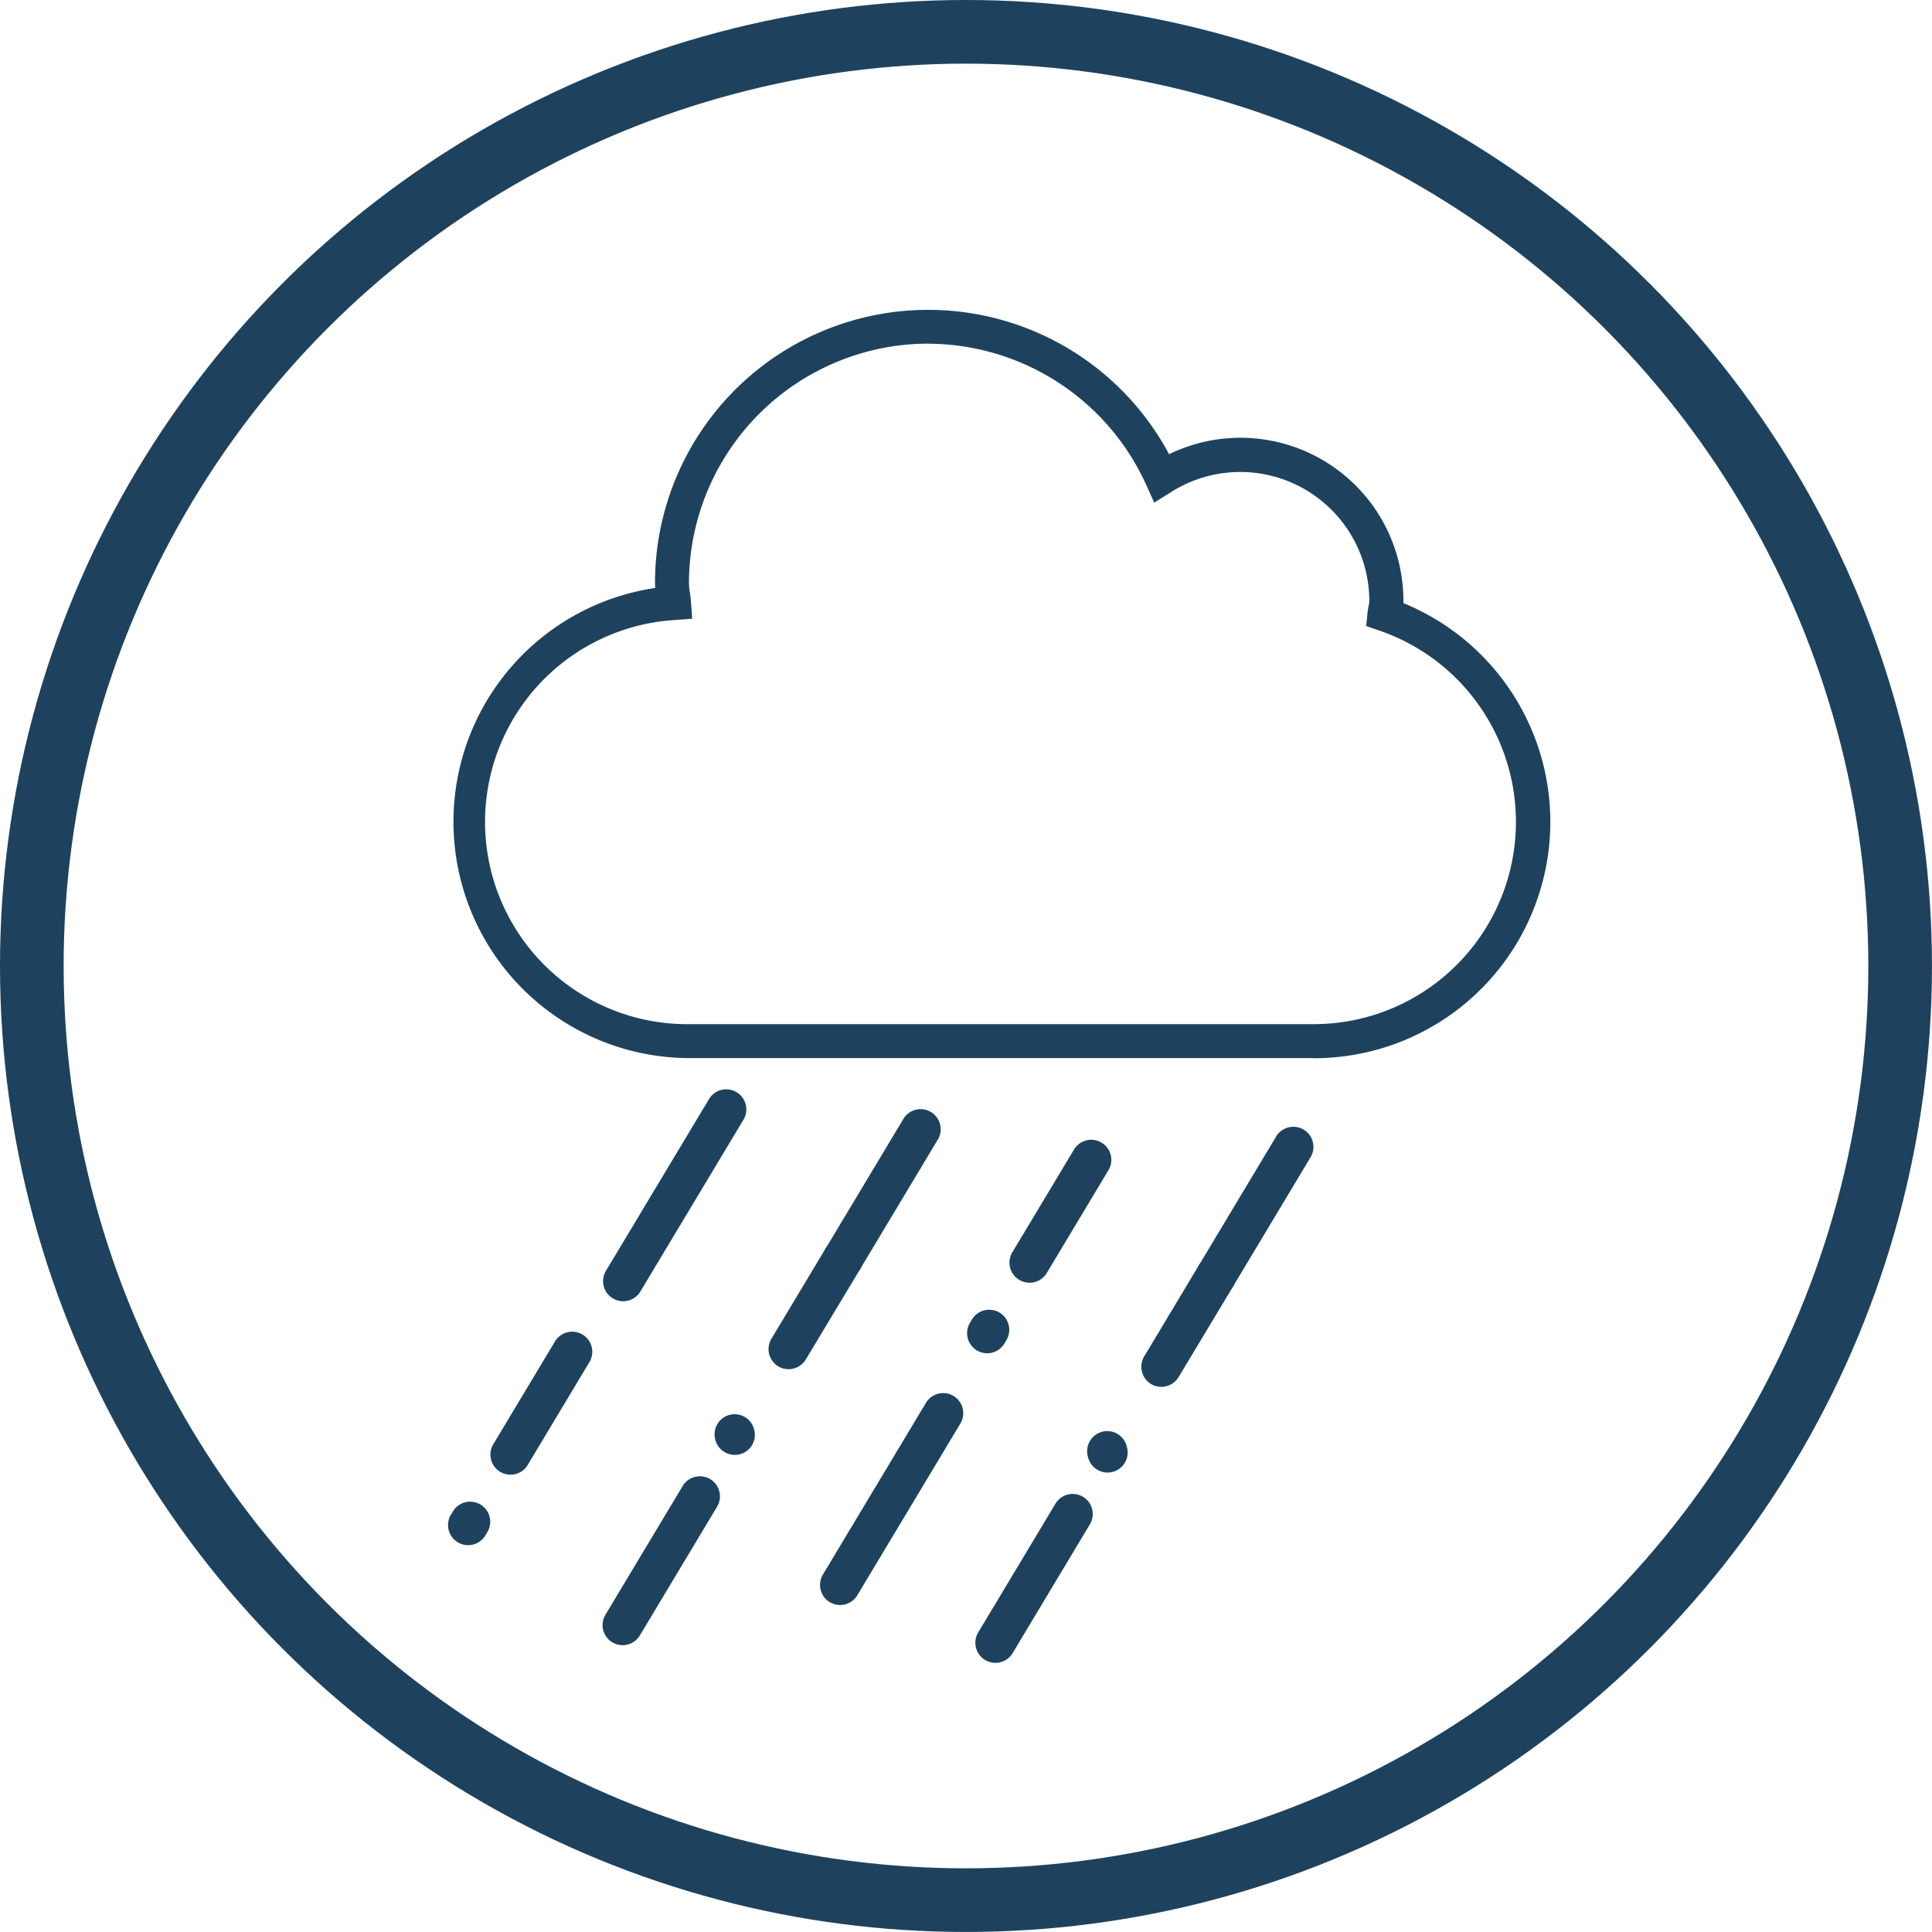
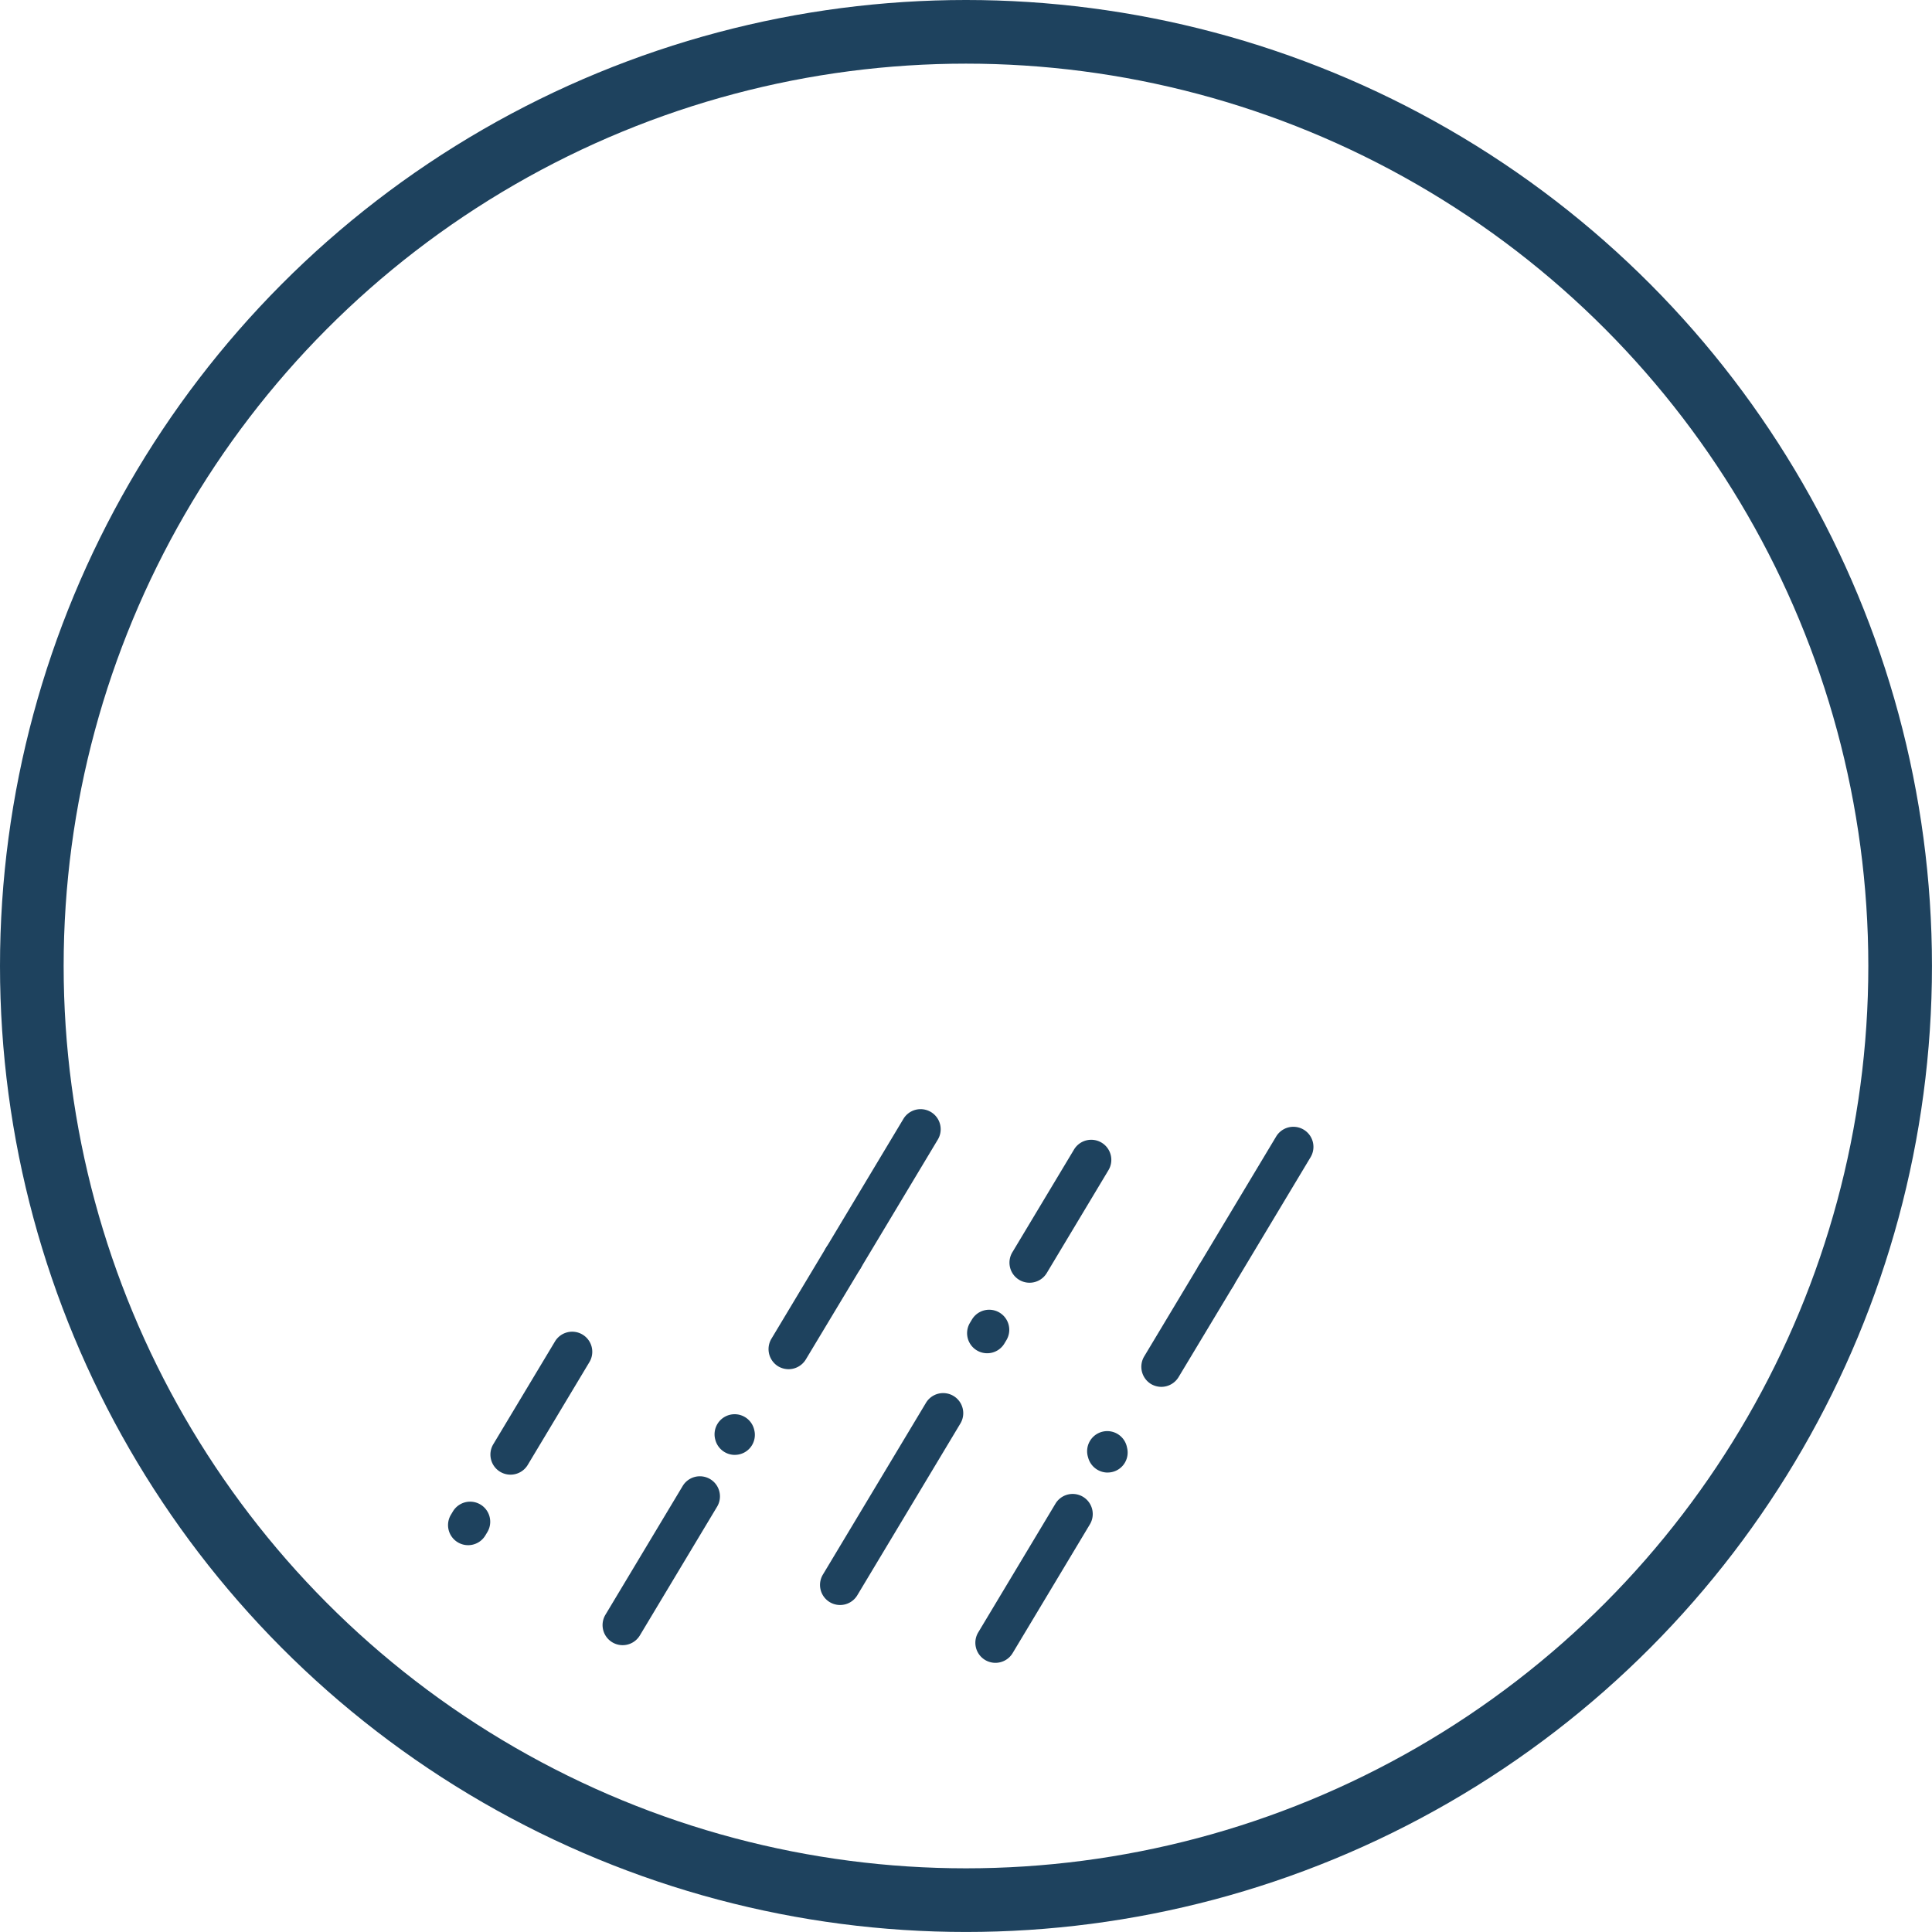
<svg xmlns="http://www.w3.org/2000/svg" width="60.709" height="60.708" viewBox="0 0 60.709 60.708">
  <defs>
    <clipPath id="clip-path">
      <rect id="Rectangle_1385" data-name="Rectangle 1385" width="60" height="60" fill="#1e425e" />
    </clipPath>
  </defs>
  <g id="stormwater" transform="translate(0.354 0.354)">
    <g id="Groupe_3502" data-name="Groupe 3502">
      <g id="Groupe_3501" data-name="Groupe 3501" clip-path="url(#clip-path)">
-         <path id="Tracé_9689" data-name="Tracé 9689" d="M71.055,53.238H51.482a7.426,7.426,0,0,1-1.1-14.772c0-.051-.006-.1-.006-.154A8.584,8.584,0,0,1,66.53,34.263a5.121,5.121,0,0,1,7.363,4.624c0,.018,0,.036,0,.055a7.426,7.426,0,0,1-2.836,14.3M58.966,30.788a7.532,7.532,0,0,0-7.523,7.524,2.039,2.039,0,0,0,.029.294c.014.1.027.2.034.294l.038.532-.532.04a6.356,6.356,0,0,0,.471,12.7H71.055A6.356,6.356,0,0,0,73.124,39.8l-.4-.139.043-.422c.007-.072.02-.142.033-.212a.688.688,0,0,0,.021-.137,4.055,4.055,0,0,0-6.238-3.431l-.52.325-.252-.558a7.544,7.544,0,0,0-6.845-4.435" transform="translate(-30.148 -20.344)" fill="#1e425e" />
-         <path id="Tracé_9690" data-name="Tracé 9690" d="M59.585,114.032a.631.631,0,0,1-.54-.955l3.246-5.409a.631.631,0,0,1,1.082.649l-3.246,5.409a.631.631,0,0,1-.542.306" transform="translate(-40.359 -73.497)" fill="#1e425e" />
        <path id="Tracé_9691" data-name="Tracé 9691" d="M81.2,144.293a.631.631,0,0,1-.54-.955l3.246-5.409a.631.631,0,0,1,1.082.649l-3.246,5.409a.631.631,0,0,1-.542.306" transform="translate(-55.157 -94.213)" fill="#1e425e" />
        <path id="Tracé_9692" data-name="Tracé 9692" d="M44.14,138.277a.631.631,0,0,1-.54-.956l.063-.105a.631.631,0,1,1,1.082.65l-.063.105a.63.63,0,0,1-.541.306m1.33-2.216a.631.631,0,0,1-.54-.955l1.932-3.219a.631.631,0,1,1,1.082.649l-1.931,3.219a.63.63,0,0,1-.542.306" transform="translate(-29.785 -90.077)" fill="#1e425e" />
        <path id="Tracé_9693" data-name="Tracé 9693" d="M95.85,119.156a.631.631,0,0,1-.54-.956l.063-.105a.631.631,0,1,1,1.082.65l-.063.105a.63.63,0,0,1-.541.306m1.33-2.216a.631.631,0,0,1-.54-.955l1.932-3.219a.631.631,0,1,1,1.082.649l-1.931,3.219a.63.63,0,0,1-.542.306" transform="translate(-65.185 -76.987)" fill="#1e425e" />
        <path id="Tracé_9694" data-name="Tracé 9694" d="M118.662,116.414a.631.631,0,0,1-.541-.955l2.434-4.057a.631.631,0,0,1,1.082.649l-2.434,4.057a.63.63,0,0,1-.541.306" transform="translate(-80.802 -76.054)" fill="#1e425e" />
        <path id="Tracé_9695" data-name="Tracé 9695" d="M107.844,130.788a.636.636,0,0,1-.612-.48.632.632,0,1,1,1.224-.306.628.628,0,0,1-.612.785m1.69-2.692a.647.647,0,0,1-.322-.088.635.635,0,0,1-.217-.867l1.719-2.864a.651.651,0,0,1,.867-.218.638.638,0,0,1,.217.867l-1.722,2.864a.635.635,0,0,1-.542.306" transform="translate(-73.396 -84.87)" fill="#1e425e" />
        <path id="Tracé_9696" data-name="Tracé 9696" d="M96.673,152.989a.631.631,0,0,1-.54-.955l2.434-4.057a.631.631,0,0,1,1.082.649l-2.434,4.057a.63.63,0,0,1-.542.306" transform="translate(-65.749 -101.092)" fill="#1e425e" />
        <path id="Tracé_9697" data-name="Tracé 9697" d="M81.526,114.655a.631.631,0,0,1-.54-.955l2.434-4.057a.631.631,0,0,1,1.082.649l-2.434,4.057a.63.63,0,0,1-.542.306" transform="translate(-55.38 -74.849)" fill="#1e425e" />
        <path id="Tracé_9698" data-name="Tracé 9698" d="M70.708,129.029a.634.634,0,0,1-.612-.48.631.631,0,1,1,1.224-.306.628.628,0,0,1-.612.785m1.69-2.692a.646.646,0,0,1-.322-.088.635.635,0,0,1-.217-.867l1.719-2.864a.651.651,0,0,1,.867-.218.638.638,0,0,1,.218.867l-1.722,2.864a.635.635,0,0,1-.543.306" transform="translate(-47.974 -83.666)" fill="#1e425e" />
        <path id="Tracé_9699" data-name="Tracé 9699" d="M59.536,151.23a.631.631,0,0,1-.54-.955l2.434-4.057a.631.631,0,0,1,1.082.649l-2.434,4.057a.63.63,0,0,1-.542.306" transform="translate(-40.326 -99.888)" fill="#1e425e" />
      </g>
    </g>
    <g id="Groupe_3504" data-name="Groupe 3504" transform="translate(0.646 0.646)">
      <g id="Groupe_3506" data-name="Groupe 3506">
        <circle id="Ellipse_61" data-name="Ellipse 61" cx="29.354" cy="29.354" r="29.354" fill="none" stroke="#1e425e" stroke-linejoin="round" stroke-width="2" />
      </g>
    </g>
  </g>
</svg>